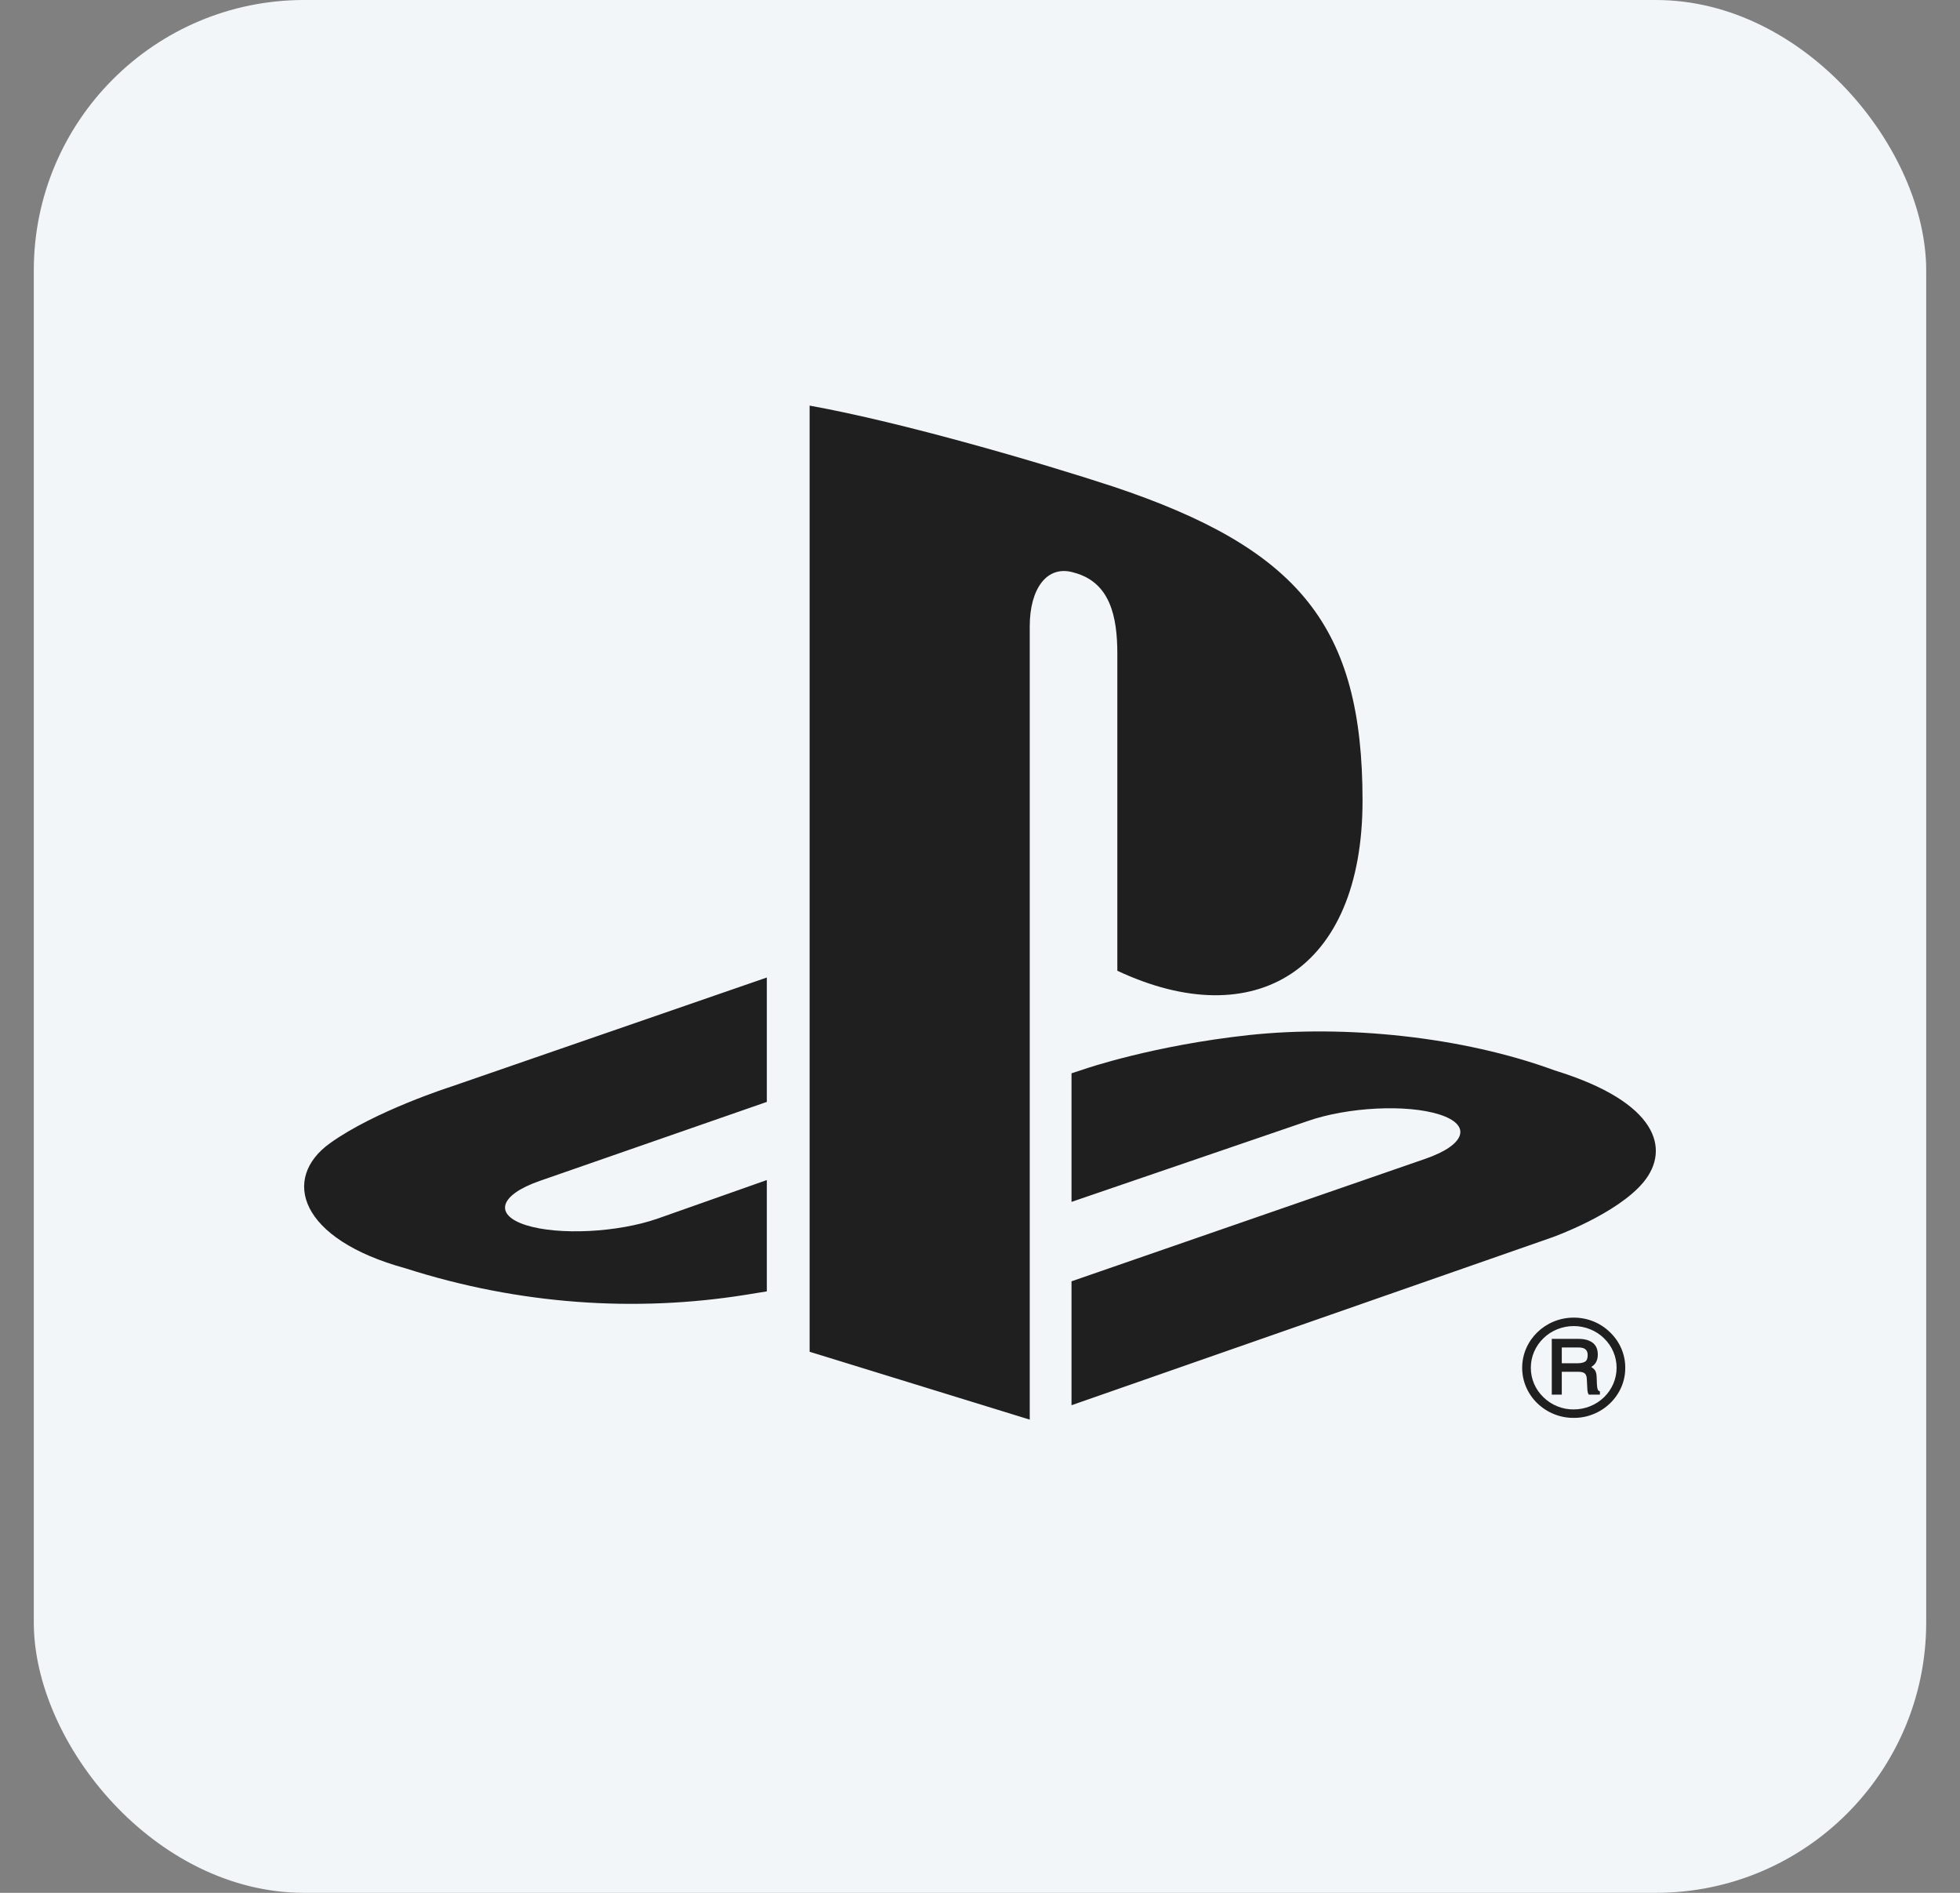
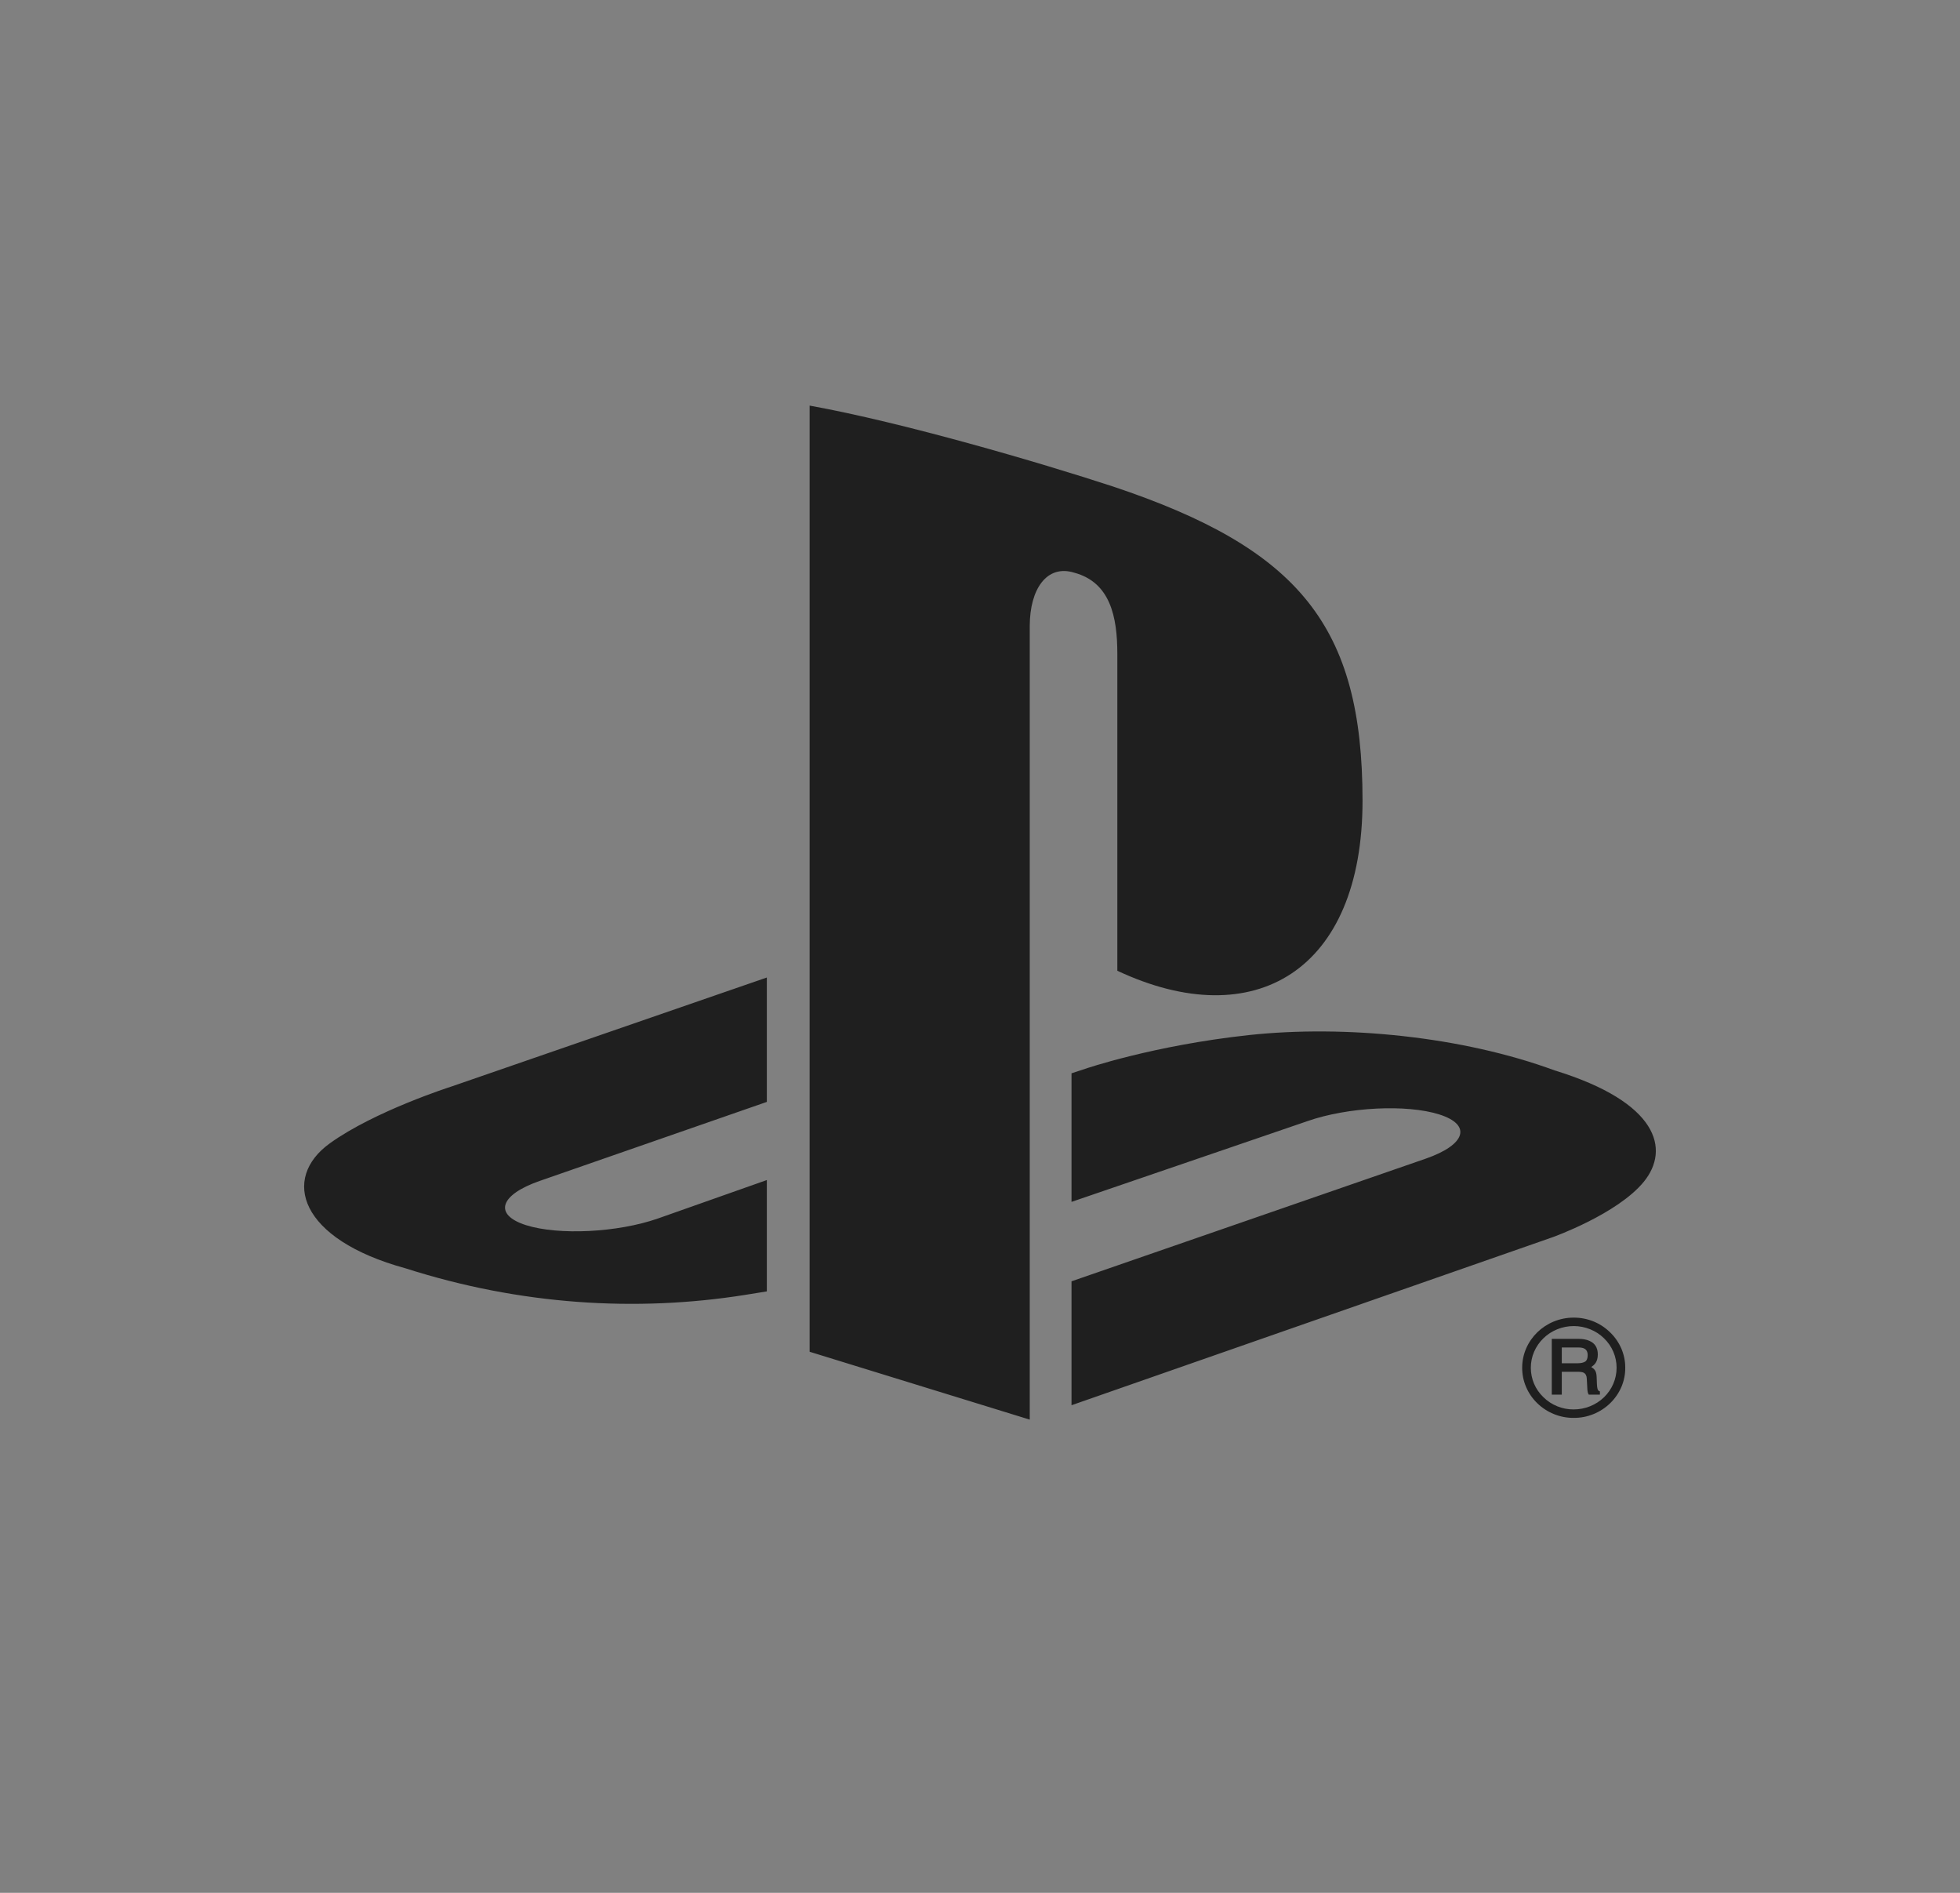
<svg xmlns="http://www.w3.org/2000/svg" width="29" height="28" viewBox="0 0 29 28" fill="none">
  <rect x="0" y="0" width="29" height="28" fill="#808080" stroke="none" />
-   <rect x="0.5" y="0" width="28" height="28" rx="4" fill="#F2F6F9" />
  <path fill-rule="evenodd" clip-rule="evenodd" d="M24.322 17.481C23.931 17.96 22.974 18.301 22.974 18.301L15.854 20.787V18.954L21.094 17.14C21.689 16.933 21.78 16.64 21.297 16.486C20.814 16.332 19.941 16.376 19.346 16.584L15.854 17.779V15.877L16.055 15.811C16.055 15.811 17.064 15.464 18.483 15.311C19.902 15.159 21.639 15.332 23.002 15.834C24.539 16.306 24.712 17.002 24.322 17.481H24.322ZM16.532 14.36V9.673C16.532 9.122 16.427 8.616 15.896 8.472C15.489 8.345 15.236 8.713 15.236 9.263V21L11.979 19.996V6C13.364 6.25 15.382 6.841 16.466 7.196C19.225 8.117 20.16 9.262 20.16 11.843C20.16 14.359 18.562 15.312 16.532 14.36ZM6.001 18.762C4.423 18.331 4.161 17.431 4.88 16.913C5.545 16.434 6.675 16.074 6.675 16.074L11.346 14.46V16.3L7.985 17.469C7.391 17.676 7.3 17.969 7.782 18.123C8.265 18.276 9.139 18.233 9.734 18.025L11.346 17.456V19.103C11.244 19.12 11.13 19.138 11.024 19.155C9.411 19.411 7.694 19.304 6.001 18.762V18.762ZM23.285 19.491C23.489 19.491 23.68 19.568 23.824 19.71C23.895 19.778 23.951 19.86 23.99 19.95C24.028 20.04 24.048 20.136 24.047 20.233C24.048 20.331 24.028 20.427 23.99 20.517C23.951 20.607 23.895 20.688 23.824 20.757C23.753 20.826 23.669 20.881 23.577 20.918C23.484 20.956 23.385 20.975 23.285 20.974C23.184 20.975 23.085 20.956 22.992 20.918C22.9 20.881 22.816 20.826 22.745 20.757C22.674 20.688 22.618 20.607 22.58 20.517C22.541 20.427 22.522 20.331 22.522 20.233C22.522 19.824 22.864 19.491 23.285 19.491ZM22.65 20.233C22.65 20.398 22.716 20.553 22.836 20.668C22.895 20.726 22.965 20.772 23.042 20.803C23.119 20.834 23.201 20.85 23.285 20.849C23.453 20.849 23.614 20.784 23.733 20.669C23.852 20.553 23.919 20.397 23.919 20.233C23.919 20.068 23.853 19.913 23.733 19.797C23.674 19.739 23.605 19.694 23.527 19.663C23.451 19.632 23.368 19.616 23.285 19.616C23.201 19.616 23.119 19.632 23.042 19.663C22.965 19.694 22.895 19.739 22.836 19.797C22.777 19.854 22.73 19.922 22.698 19.997C22.666 20.072 22.65 20.152 22.65 20.233ZM23.515 19.834C23.599 19.869 23.641 19.938 23.641 20.036C23.641 20.087 23.63 20.129 23.608 20.162C23.592 20.186 23.569 20.205 23.544 20.222C23.564 20.234 23.581 20.247 23.594 20.263C23.613 20.286 23.623 20.323 23.624 20.373L23.628 20.478C23.63 20.506 23.632 20.528 23.636 20.541C23.641 20.561 23.649 20.573 23.66 20.577L23.672 20.582V20.63H23.507L23.502 20.621C23.497 20.611 23.493 20.6 23.491 20.589C23.487 20.568 23.485 20.546 23.485 20.524L23.478 20.393C23.476 20.348 23.46 20.32 23.43 20.305C23.412 20.296 23.381 20.292 23.339 20.292H23.108V20.63H22.96V19.805H23.355C23.419 19.805 23.473 19.815 23.515 19.834ZM23.108 20.166H23.343C23.39 20.166 23.428 20.158 23.455 20.141C23.48 20.123 23.491 20.092 23.491 20.046C23.491 19.997 23.474 19.965 23.439 19.948C23.419 19.938 23.392 19.933 23.358 19.933H23.108V20.166H23.108Z" fill="#1F1F1F" />
</svg>